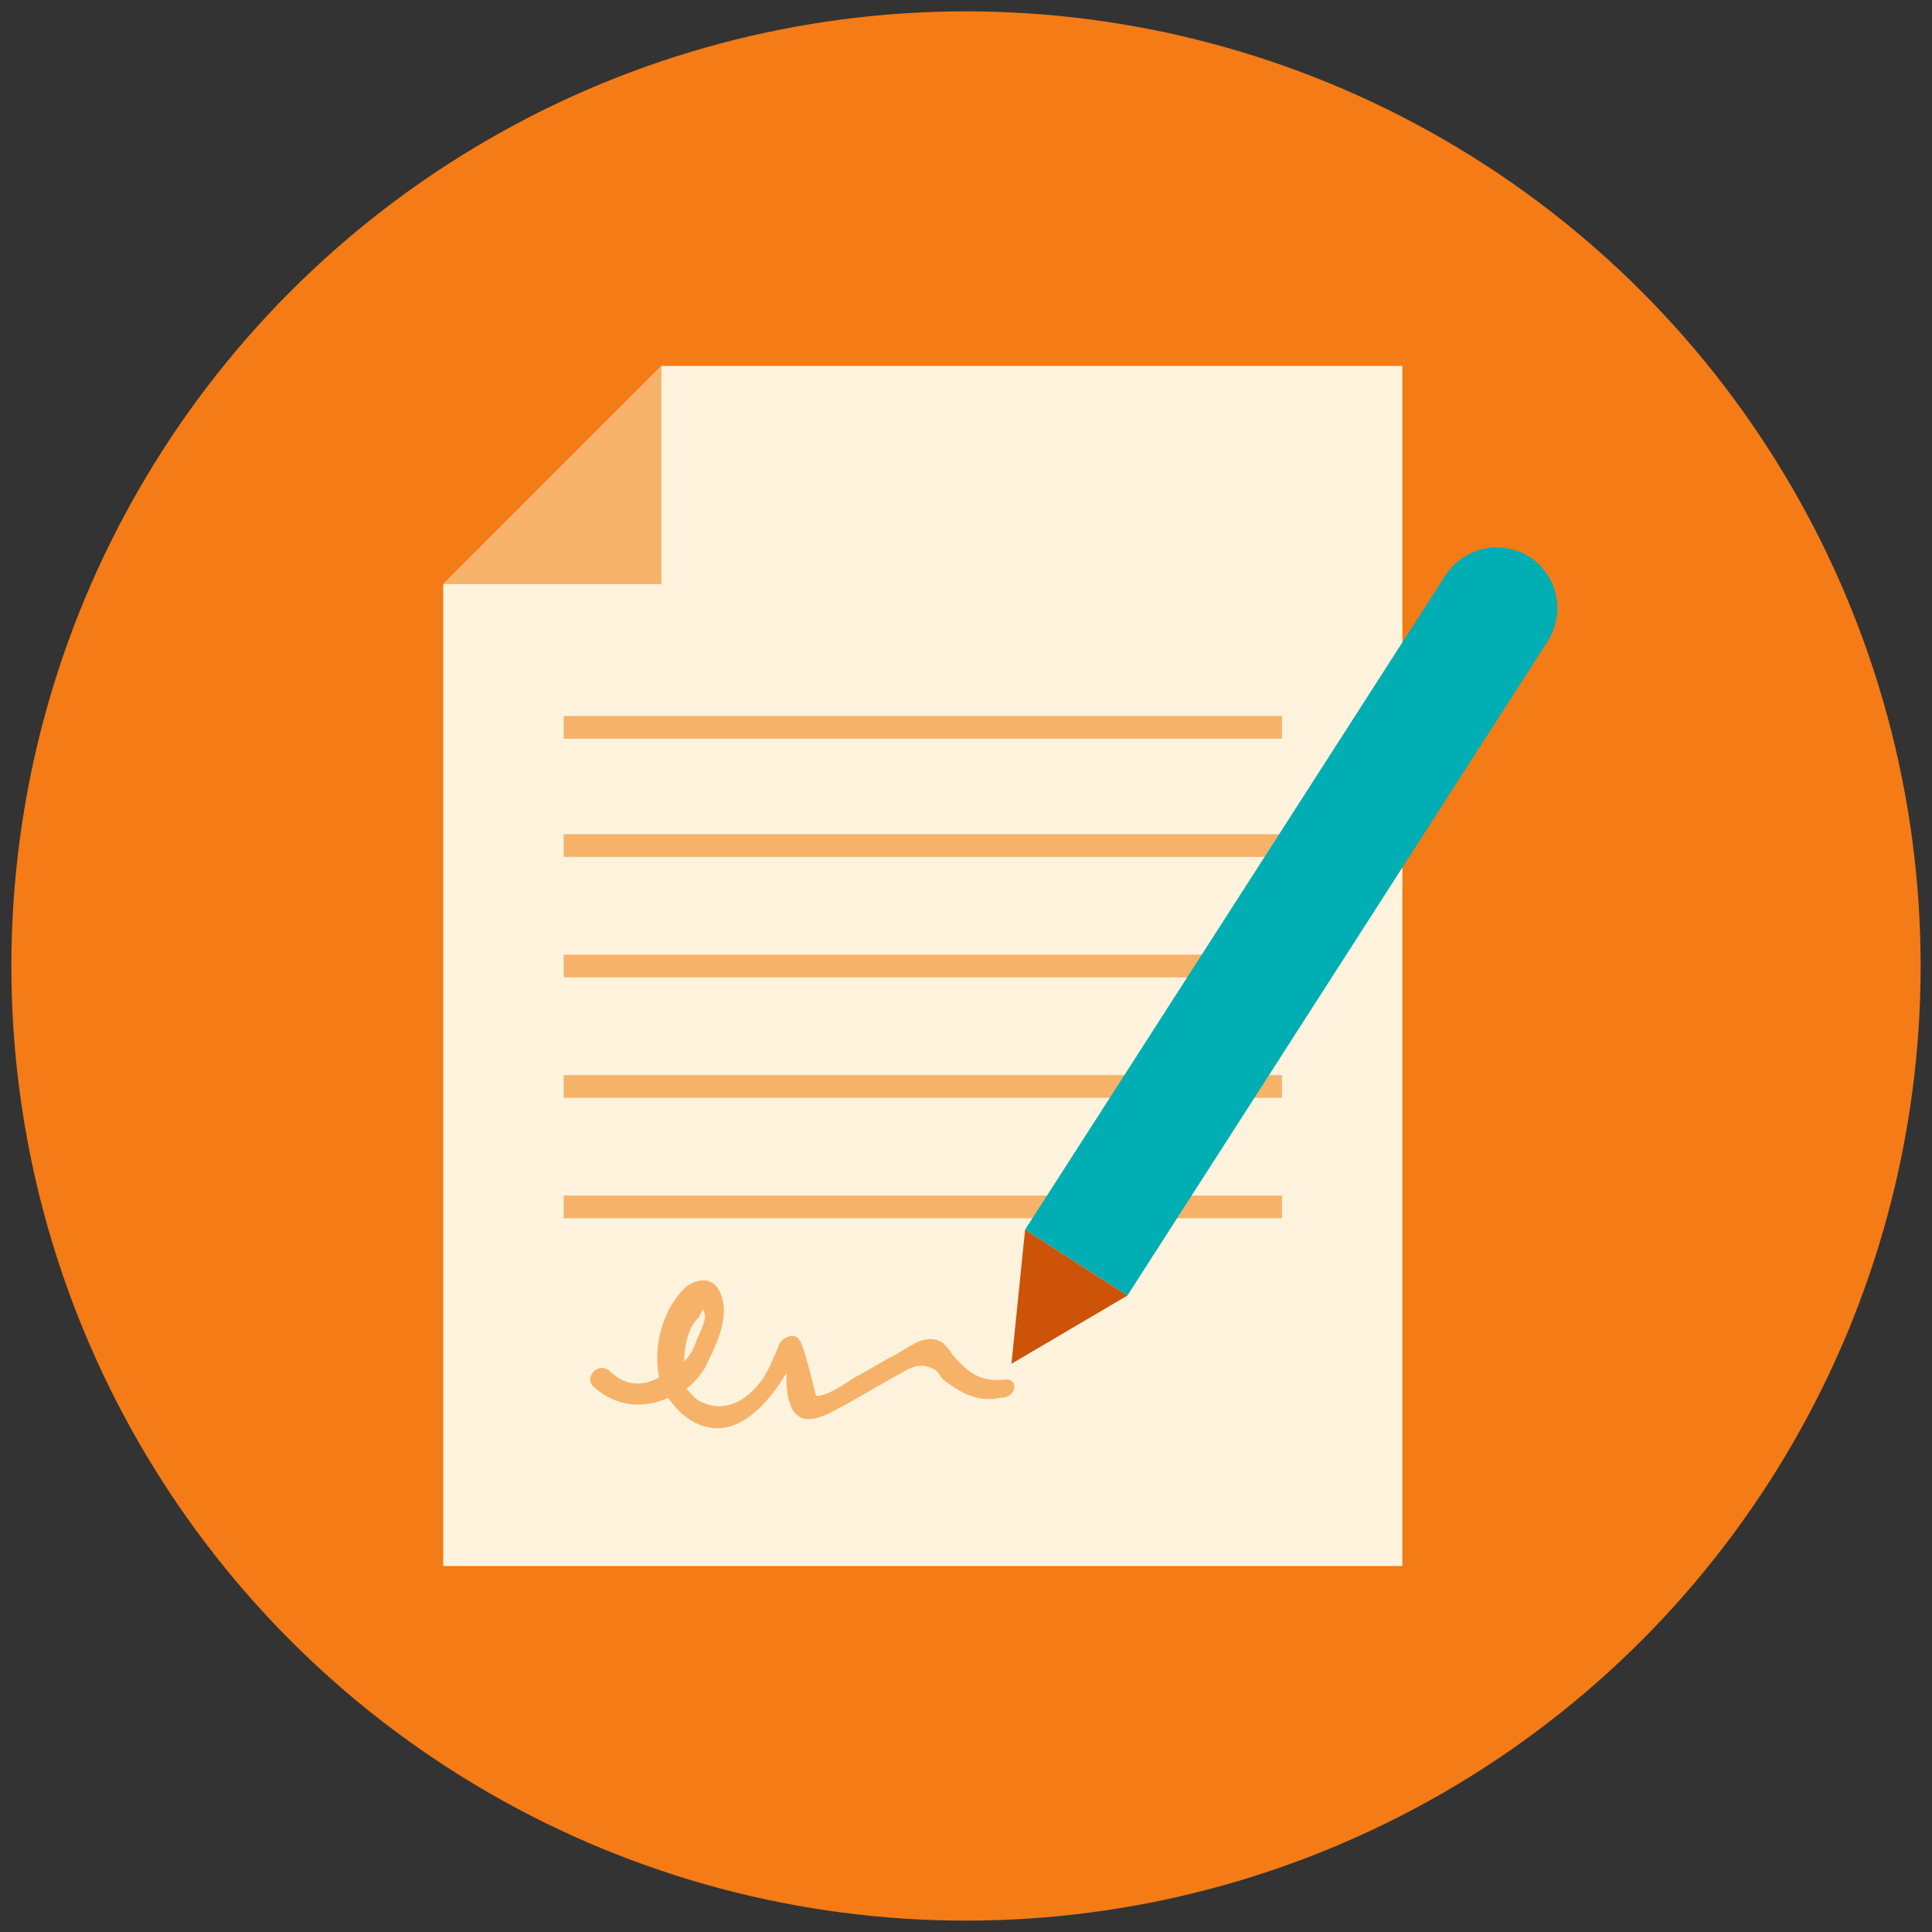
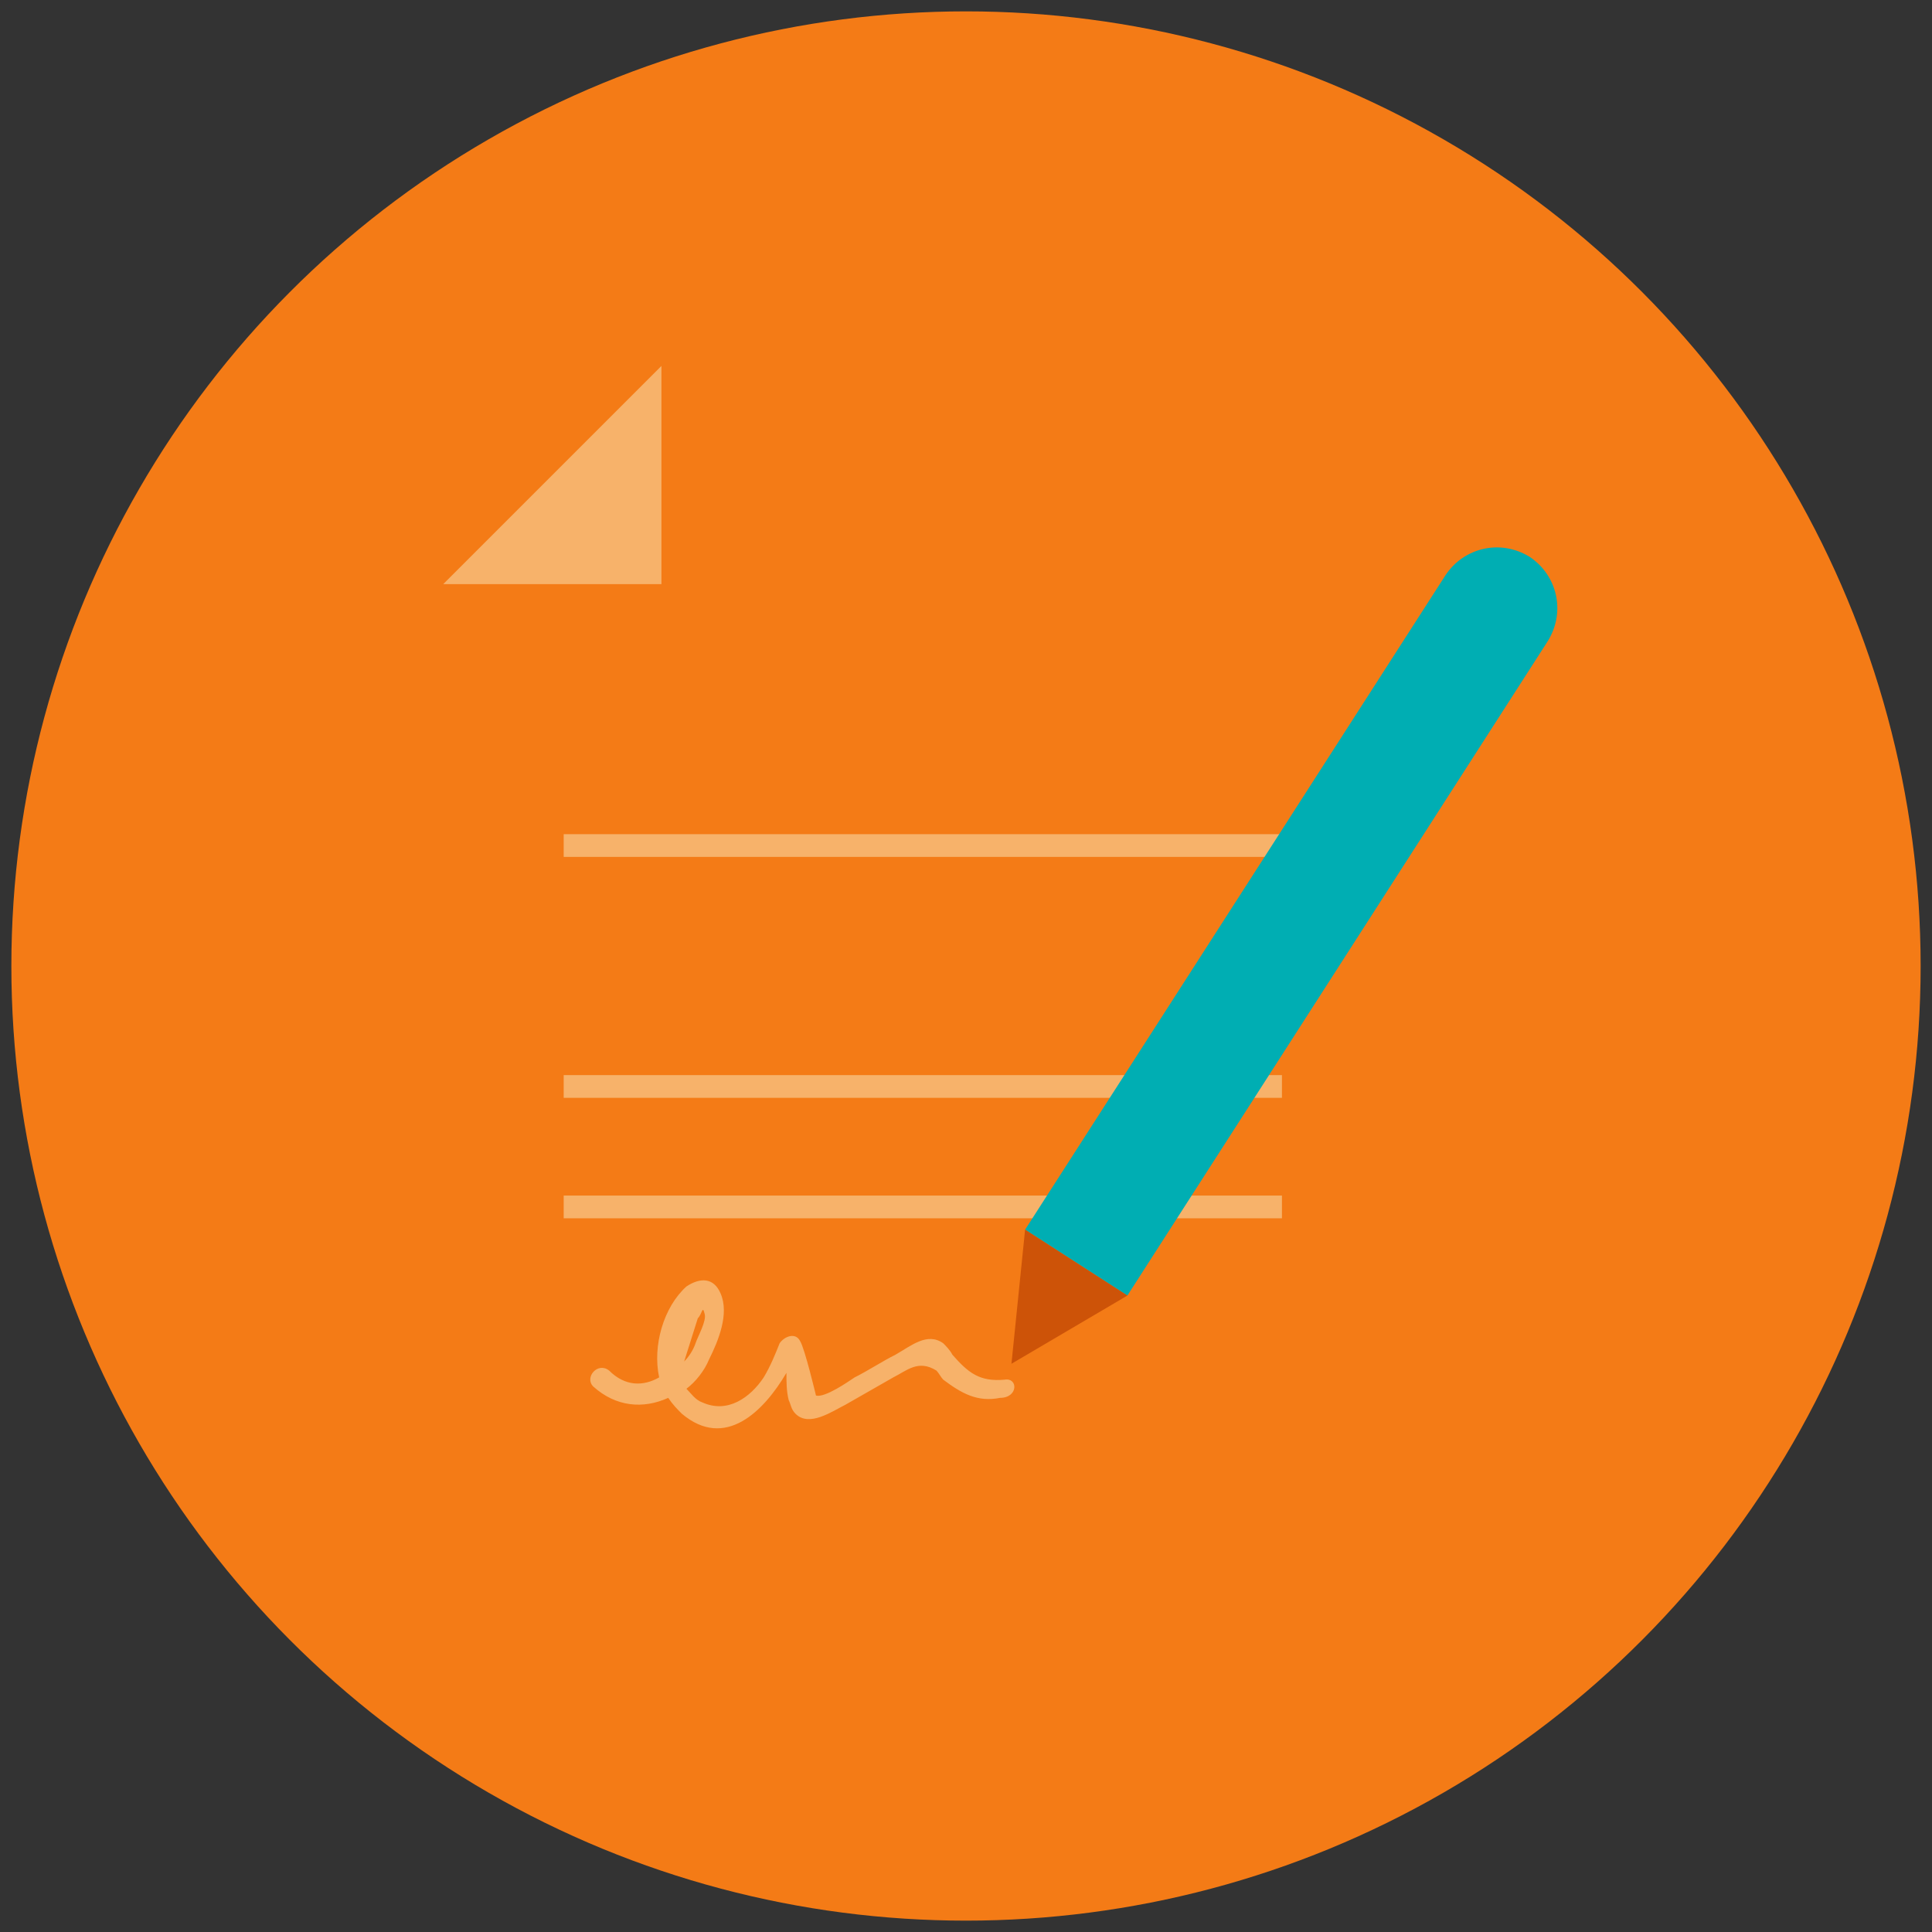
<svg xmlns="http://www.w3.org/2000/svg" version="1.1" id="Layer_1" x="0px" y="0px" viewBox="-0.3 -0.3 85 85" enable-background="new -0.3 -0.3 85 85" xml:space="preserve">
  <rect x="-0.3" y="-0.3" width="85" height="85" fill="#333333" stroke="none" />
  <g>
    <circle fill="#F47B16" cx="42.2" cy="42.2" r="42" />
    <g>
-       <polygon fill="#FFF3DD" points="28.8,15.8 19.2,25.4 19.2,68.6 61.4,68.6 61.4,15.8   " />
      <g>
        <g>
          <polygon fill="#F7B26A" points="28.8,25.4 28.8,15.8 19.2,25.4     " />
        </g>
      </g>
      <g>
-         <rect x="24.5" y="31.2" fill="#F7B26A" width="31.6" height="1" />
        <rect x="24.5" y="36.4" fill="#F7B26A" width="31.6" height="1" />
-         <rect x="24.5" y="41.7" fill="#F7B26A" width="31.6" height="1" />
        <rect x="24.5" y="47" fill="#F7B26A" width="31.6" height="1" />
        <rect x="24.5" y="52.3" fill="#F7B26A" width="31.6" height="1" />
-         <path fill="#F7B26A" d="M43.9,60.4c-1.1,0.1-1.6-0.3-2.3-1.1c-0.1-0.2-0.3-0.4-0.4-0.5c-0.7-0.5-1.4,0.1-2.1,0.5     c-0.6,0.3-1.2,0.7-1.8,1c-0.3,0.2-1.3,0.9-1.7,0.8c0,0-0.5-2.1-0.7-2.4c-0.2-0.4-0.7-0.2-0.9,0.1c-0.2,0.5-0.4,1-0.7,1.5     c-0.6,0.9-1.6,1.6-2.7,1.1c-0.3-0.1-0.5-0.4-0.7-0.6c0.4-0.3,0.8-0.8,1-1.3c0.4-0.8,0.9-2,0.5-2.9c-0.3-0.7-0.9-0.7-1.5-0.3     c-1,0.9-1.5,2.6-1.2,4c-0.7,0.4-1.5,0.4-2.2-0.3c-0.5-0.4-1.1,0.3-0.7,0.7c1,0.9,2.2,1,3.3,0.5c0.2,0.3,0.4,0.5,0.6,0.7     c1.9,1.6,3.6-0.1,4.6-1.8c0,0.4,0,0.8,0.1,1.2c0.1,0.2,0.1,0.4,0.3,0.6c0.6,0.6,1.6-0.1,2.2-0.4c0.7-0.4,1.4-0.8,2.1-1.2     c0.6-0.3,1.1-0.8,1.9-0.3c0.1,0.1,0.2,0.3,0.3,0.4c0.8,0.6,1.5,1,2.5,0.8C44.5,61.2,44.5,60.3,43.9,60.4z M30.4,57.7     c0.2-0.2,0.2-0.6,0.3-0.2c0.1,0.3-0.3,1-0.4,1.3c-0.1,0.3-0.3,0.6-0.5,0.8C29.8,58.9,30,58.1,30.4,57.7z" />
+         <path fill="#F7B26A" d="M43.9,60.4c-1.1,0.1-1.6-0.3-2.3-1.1c-0.1-0.2-0.3-0.4-0.4-0.5c-0.7-0.5-1.4,0.1-2.1,0.5     c-0.6,0.3-1.2,0.7-1.8,1c-0.3,0.2-1.3,0.9-1.7,0.8c0,0-0.5-2.1-0.7-2.4c-0.2-0.4-0.7-0.2-0.9,0.1c-0.2,0.5-0.4,1-0.7,1.5     c-0.6,0.9-1.6,1.6-2.7,1.1c-0.3-0.1-0.5-0.4-0.7-0.6c0.4-0.3,0.8-0.8,1-1.3c0.4-0.8,0.9-2,0.5-2.9c-0.3-0.7-0.9-0.7-1.5-0.3     c-1,0.9-1.5,2.6-1.2,4c-0.7,0.4-1.5,0.4-2.2-0.3c-0.5-0.4-1.1,0.3-0.7,0.7c1,0.9,2.2,1,3.3,0.5c0.2,0.3,0.4,0.5,0.6,0.7     c1.9,1.6,3.6-0.1,4.6-1.8c0,0.4,0,0.8,0.1,1.2c0.1,0.2,0.1,0.4,0.3,0.6c0.6,0.6,1.6-0.1,2.2-0.4c0.7-0.4,1.4-0.8,2.1-1.2     c0.6-0.3,1.1-0.8,1.9-0.3c0.1,0.1,0.2,0.3,0.3,0.4c0.8,0.6,1.5,1,2.5,0.8C44.5,61.2,44.5,60.3,43.9,60.4z M30.4,57.7     c0.2-0.2,0.2-0.6,0.3-0.2c0.1,0.3-0.3,1-0.4,1.3c-0.1,0.3-0.3,0.6-0.5,0.8z" />
      </g>
      <path fill="#00AEB3" d="M49.3,56.7l-4.5-2.9L63.3,25c0.8-1.2,2.4-1.6,3.7-0.8l0,0c1.2,0.8,1.6,2.4,0.8,3.7L49.3,56.7z" />
      <polygon fill="#CD5308" points="44.2,59.7 49.3,56.7 44.8,53.8   " />
    </g>
  </g>
</svg>